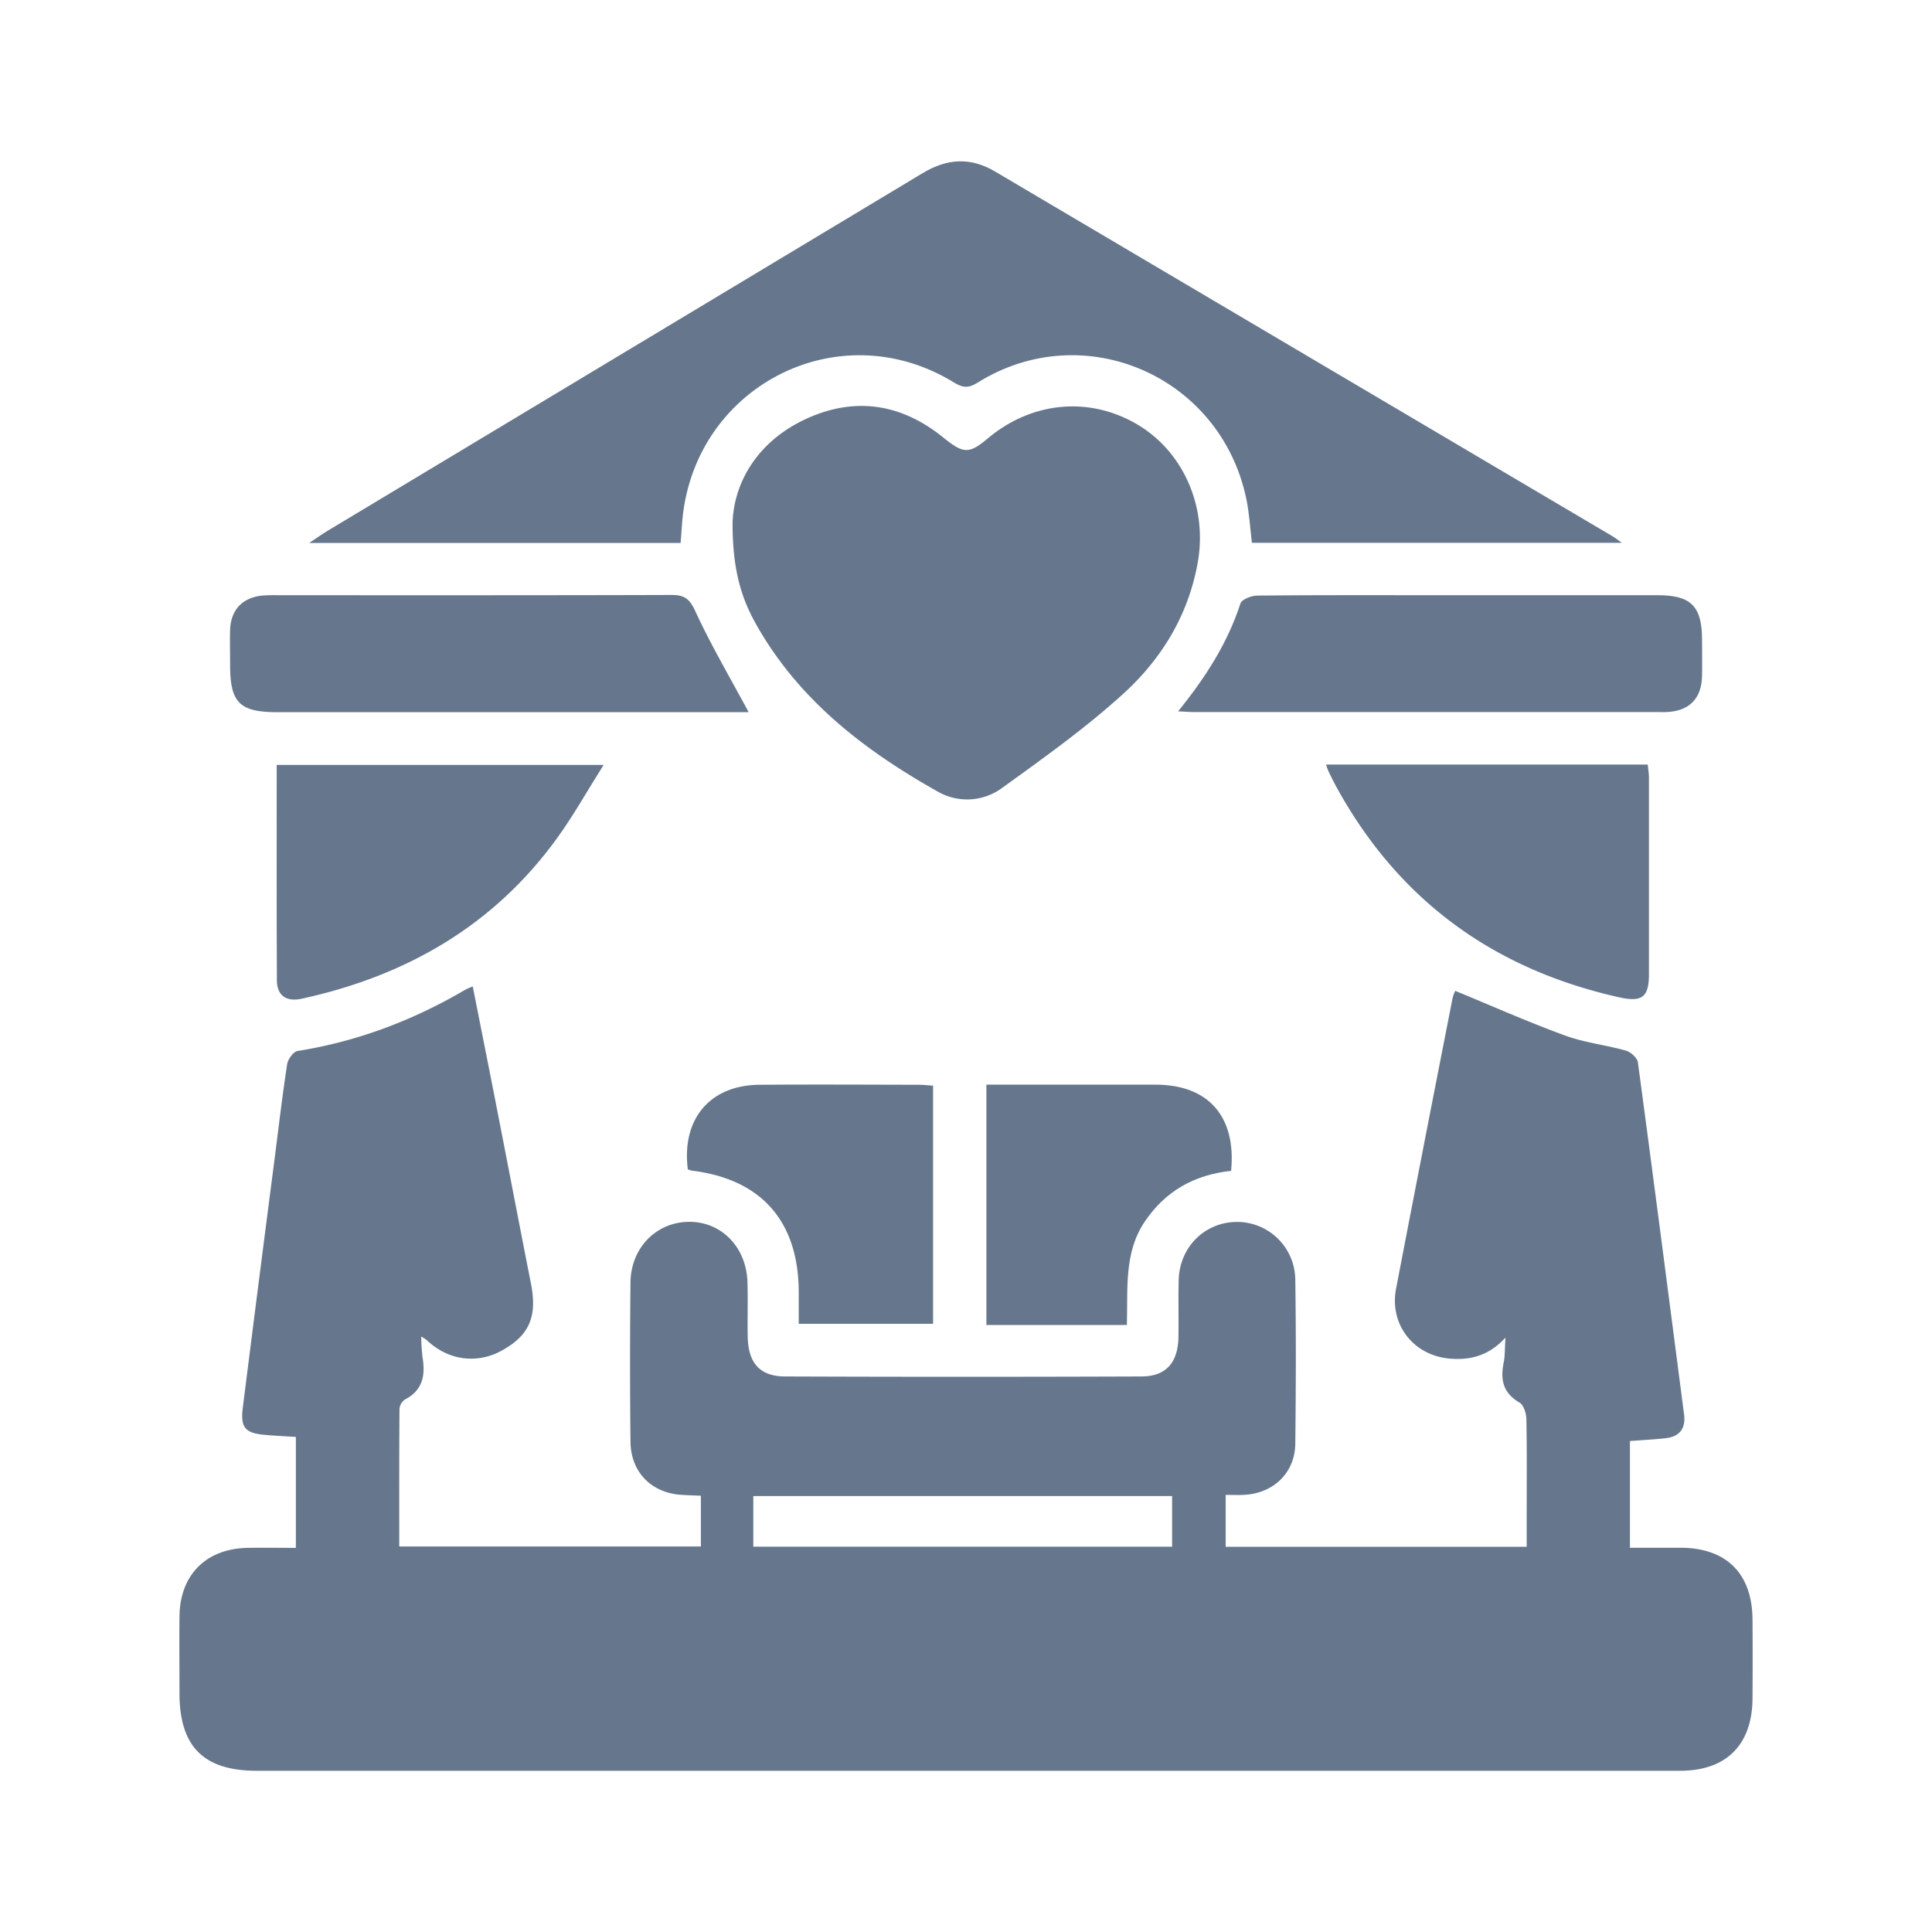
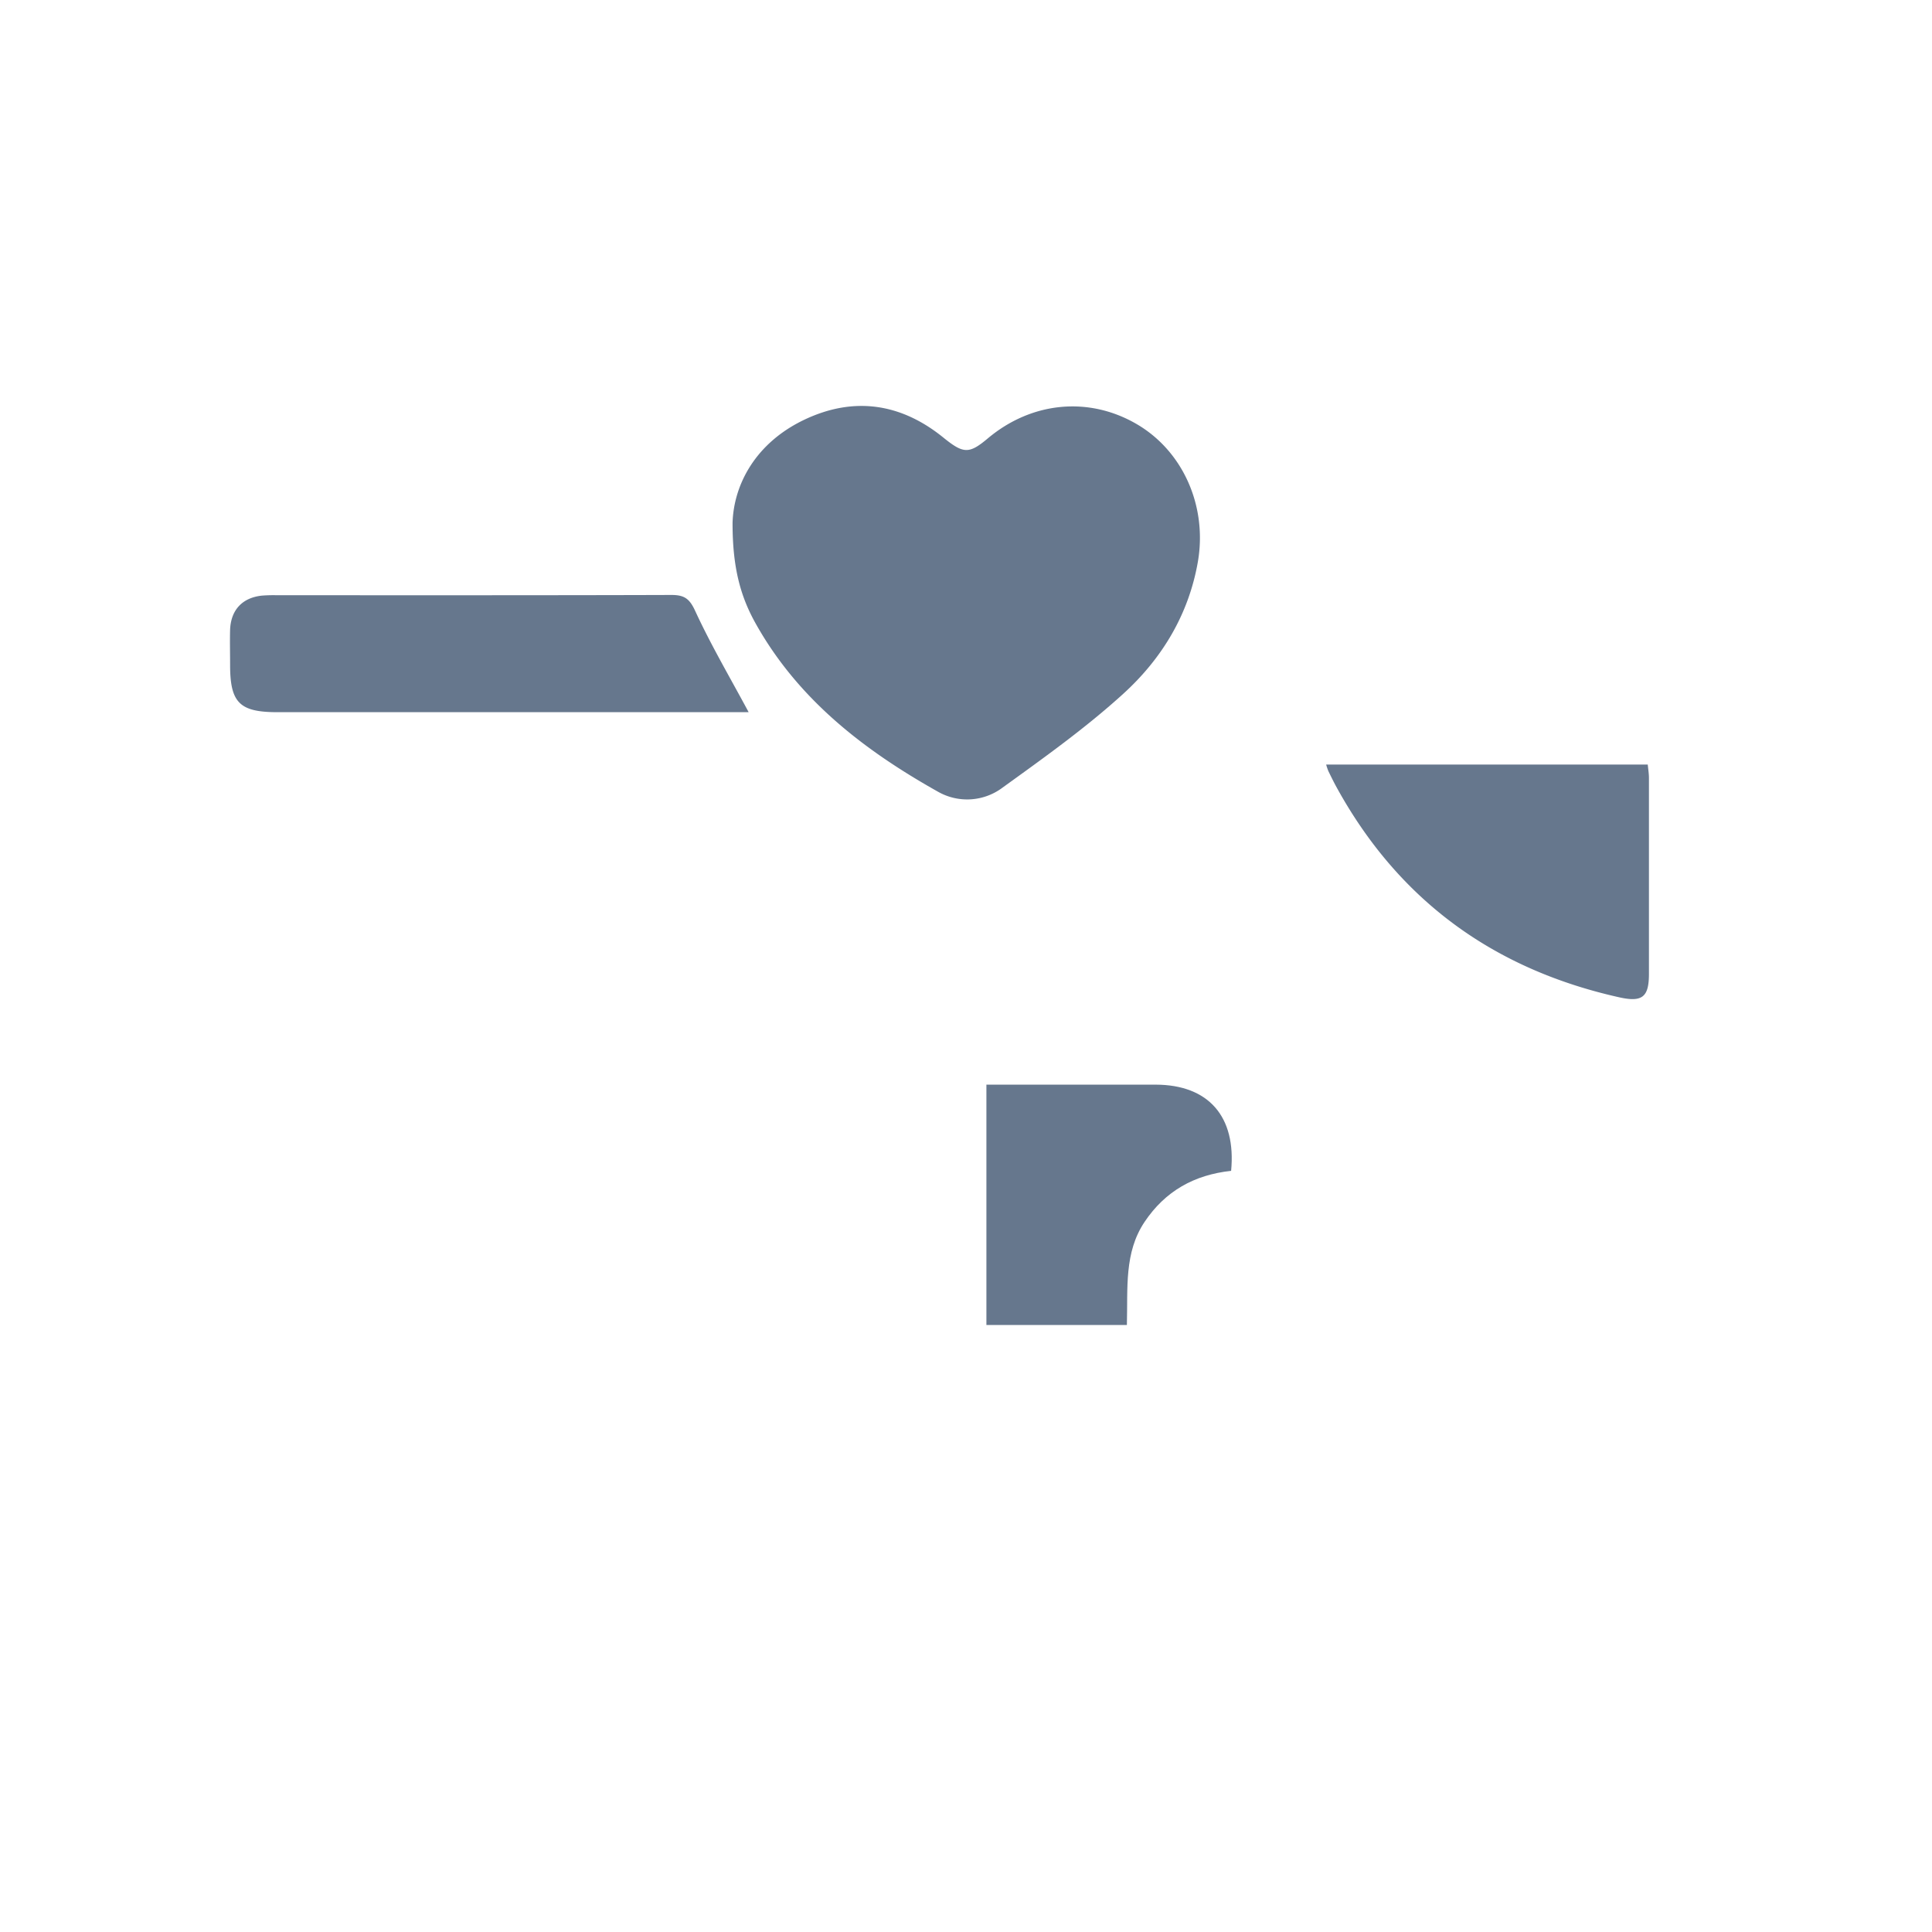
<svg xmlns="http://www.w3.org/2000/svg" id="Capa_1" data-name="Capa 1" viewBox="0 0 800 800">
  <defs>
    <style>.cls-1{opacity:0.60;}.cls-2{fill:#001c41;}</style>
  </defs>
  <title>salon</title>
  <g class="cls-1">
-     <path class="cls-2" d="M507.53,619V640.5H632.17V627.35c0-13.19.14-26.38-.13-39.56,0-2.42-1.09-6-2.84-7-6.75-3.91-8-9.4-6.58-16.41.58-2.89.46-5.93.76-10.5-6.93,7.56-14.65,9.44-23.19,8.68-15-1.35-24.94-14.2-22.11-28.94q11.58-60.23,23.42-120.39a14,14,0,0,1,1.08-2.94c15.29,6.28,30.14,12.89,45.38,18.46,8.12,3,16.95,3.92,25.32,6.3,2,.57,4.68,3,4.94,4.86,6.53,48.55,12.79,97.15,19.11,145.73.78,6-1.93,9.29-7.77,9.91-4.76.51-9.54.76-14.64,1.15v44.19c7.14,0,14.2,0,21.26,0,18.8.15,29.37,10.78,29.5,29.73q.11,16.32,0,32.62c-.11,19.22-10.81,30-30,30q-167.49,0-335,0H106.32c-22,0-32-10-32-32.12,0-10.65-.11-21.29,0-31.93.23-17.13,11.05-27.93,28.19-28.25,6.6-.12,13.2,0,20,0V595c-4.37-.28-8.66-.47-12.92-.86-8.07-.73-10.08-3-9.06-11.18q6.54-51.94,13.27-103.85c1.64-12.83,3.14-25.7,5.11-38.48.32-2.06,2.58-5.17,4.31-5.44,24.81-3.95,47.82-12.68,69.45-25.37.78-.45,1.64-.74,3.08-1.38,3.27,16.55,6.52,32.79,9.69,49,4.83,24.7,9.56,49.43,14.43,74.14,2.68,13.61-.71,21.48-12.23,27.74-10.38,5.64-22.28,3.91-31-4.47a16,16,0,0,0-2.23-1.39,84.82,84.82,0,0,0,.55,8.57c1.25,7.42.11,13.63-7.26,17.48a5.22,5.22,0,0,0-2.28,3.85c-.15,18.9-.1,37.81-.1,57H290.22V619.35c-2.74-.12-5.38-.2-8-.36-12.47-.79-21-9.36-21.15-22q-.35-33,0-65.93c.15-14.36,10.67-25,24.14-25.13S309,516.34,309.5,530.76c.25,7.63-.05,15.28.12,22.91.23,10.74,5.05,16.25,15.44,16.29q73.76.28,147.51,0c10.29,0,15.23-5.75,15.4-16.39.13-7.86-.12-15.73.1-23.59.37-13.47,10.58-23.72,23.66-24a24.11,24.11,0,0,1,24.62,23.82c.33,22.67.26,45.34,0,68-.12,11.74-8.61,20.22-20.46,21.14C513.26,619.14,510.55,619,507.53,619Zm-195.6,21.45H485.34V619.47H311.93Z" />
-     <path class="cls-2" d="M281.83,224.84H128c3.37-2.23,5.49-3.75,7.72-5.09Q259,145.7,382.17,71.62c10-6,19.69-6.61,29.85-.61q127.91,75.61,255.86,151.14c.91.54,1.74,1.24,3.68,2.62H518.39c-.76-6.18-1.08-12.18-2.28-18-10.52-51.07-67.37-75.78-111.32-48.32-3.66,2.29-6,2.23-9.66,0-48.37-29.81-109.21,2.24-112.77,59.28C282.22,220,282,222.24,281.83,224.84Z" />
    <path class="cls-2" d="M303.34,216.45c.49-15.91,9.61-33.17,29.92-42.75s39.78-6.76,57.35,7.48c8.33,6.74,10.63,6.89,18.43.34,18.12-15.2,41.76-17.48,61.61-5.93C489.91,186.8,500,209.71,496,232.7c-3.83,21.87-14.94,40.06-30.79,54.5-15.57,14.18-32.88,26.52-50,38.88a24.41,24.41,0,0,1-26.92,1.69c-30.44-17.1-57.62-38-75.23-69.31C306.85,247.45,303.29,235.56,303.34,216.45Z" />
    <path class="cls-2" d="M310,294.9h-6.35q-94.4,0-188.78,0c-15.68,0-19.59-3.92-19.59-19.57,0-4.86-.13-9.72,0-14.57.32-8.22,5.09-13.28,13.19-14.13a60.84,60.84,0,0,1,6.19-.16c54.43,0,108.86.06,163.29-.11,5.24,0,7.51,1.35,9.9,6.59C294.37,267.08,302.29,280.55,310,294.9Z" />
-     <path class="cls-2" d="M487.82,294.55c11.56-14.27,20.51-28.35,25.81-44.64.56-1.73,4.54-3.27,6.94-3.3,24.34-.24,48.69-.15,73-.15q46.5,0,93,0c13.64,0,18.18,4.64,18.21,18.3,0,5.09.1,10.18,0,15.27-.26,9.31-5.3,14.36-14.61,14.82-1.14.06-2.29,0-3.44,0q-95.78,0-191.54,0C493.19,294.89,491.18,294.7,487.82,294.55Z" />
-     <path class="cls-2" d="M114.58,316.74H249.94c-6.84,10.84-12.42,20.84-19.08,30.07-26.35,36.54-62.69,57.3-105.94,66.74-6.4,1.4-10.24-1.33-10.27-7.57C114.51,376.43,114.58,346.88,114.58,316.74Z" />
    <path class="cls-2" d="M549.13,316.58H682.3c.19,2,.49,3.78.49,5.56q0,40.59,0,81.18c0,9.65-2.86,11.76-12.37,9.63C618.7,401.39,579.3,373,553.51,326.1c-1.22-2.22-2.34-4.5-3.45-6.78A24.12,24.12,0,0,1,549.13,316.58Z" />
    <path class="cls-2" d="M509.78,484.82c-15.32,1.66-27.28,8.39-35.82,21.12s-6.93,27.38-7.34,42.71H408.45V449.13h6.75c21.13,0,42.26,0,63.39,0C500.34,449.2,511.94,462.24,509.78,484.82Z" />
-     <path class="cls-2" d="M386.37,449.55v98.6H330.74V535.07c-.06-29.26-15.38-46.74-44.09-50.31a12.58,12.58,0,0,1-1.83-.53c-2.67-20.87,9.16-34.91,29.71-35.05,21.83-.16,43.65-.05,65.47,0C382,449.15,384,449.39,386.37,449.55Z" />
  </g>
</svg>